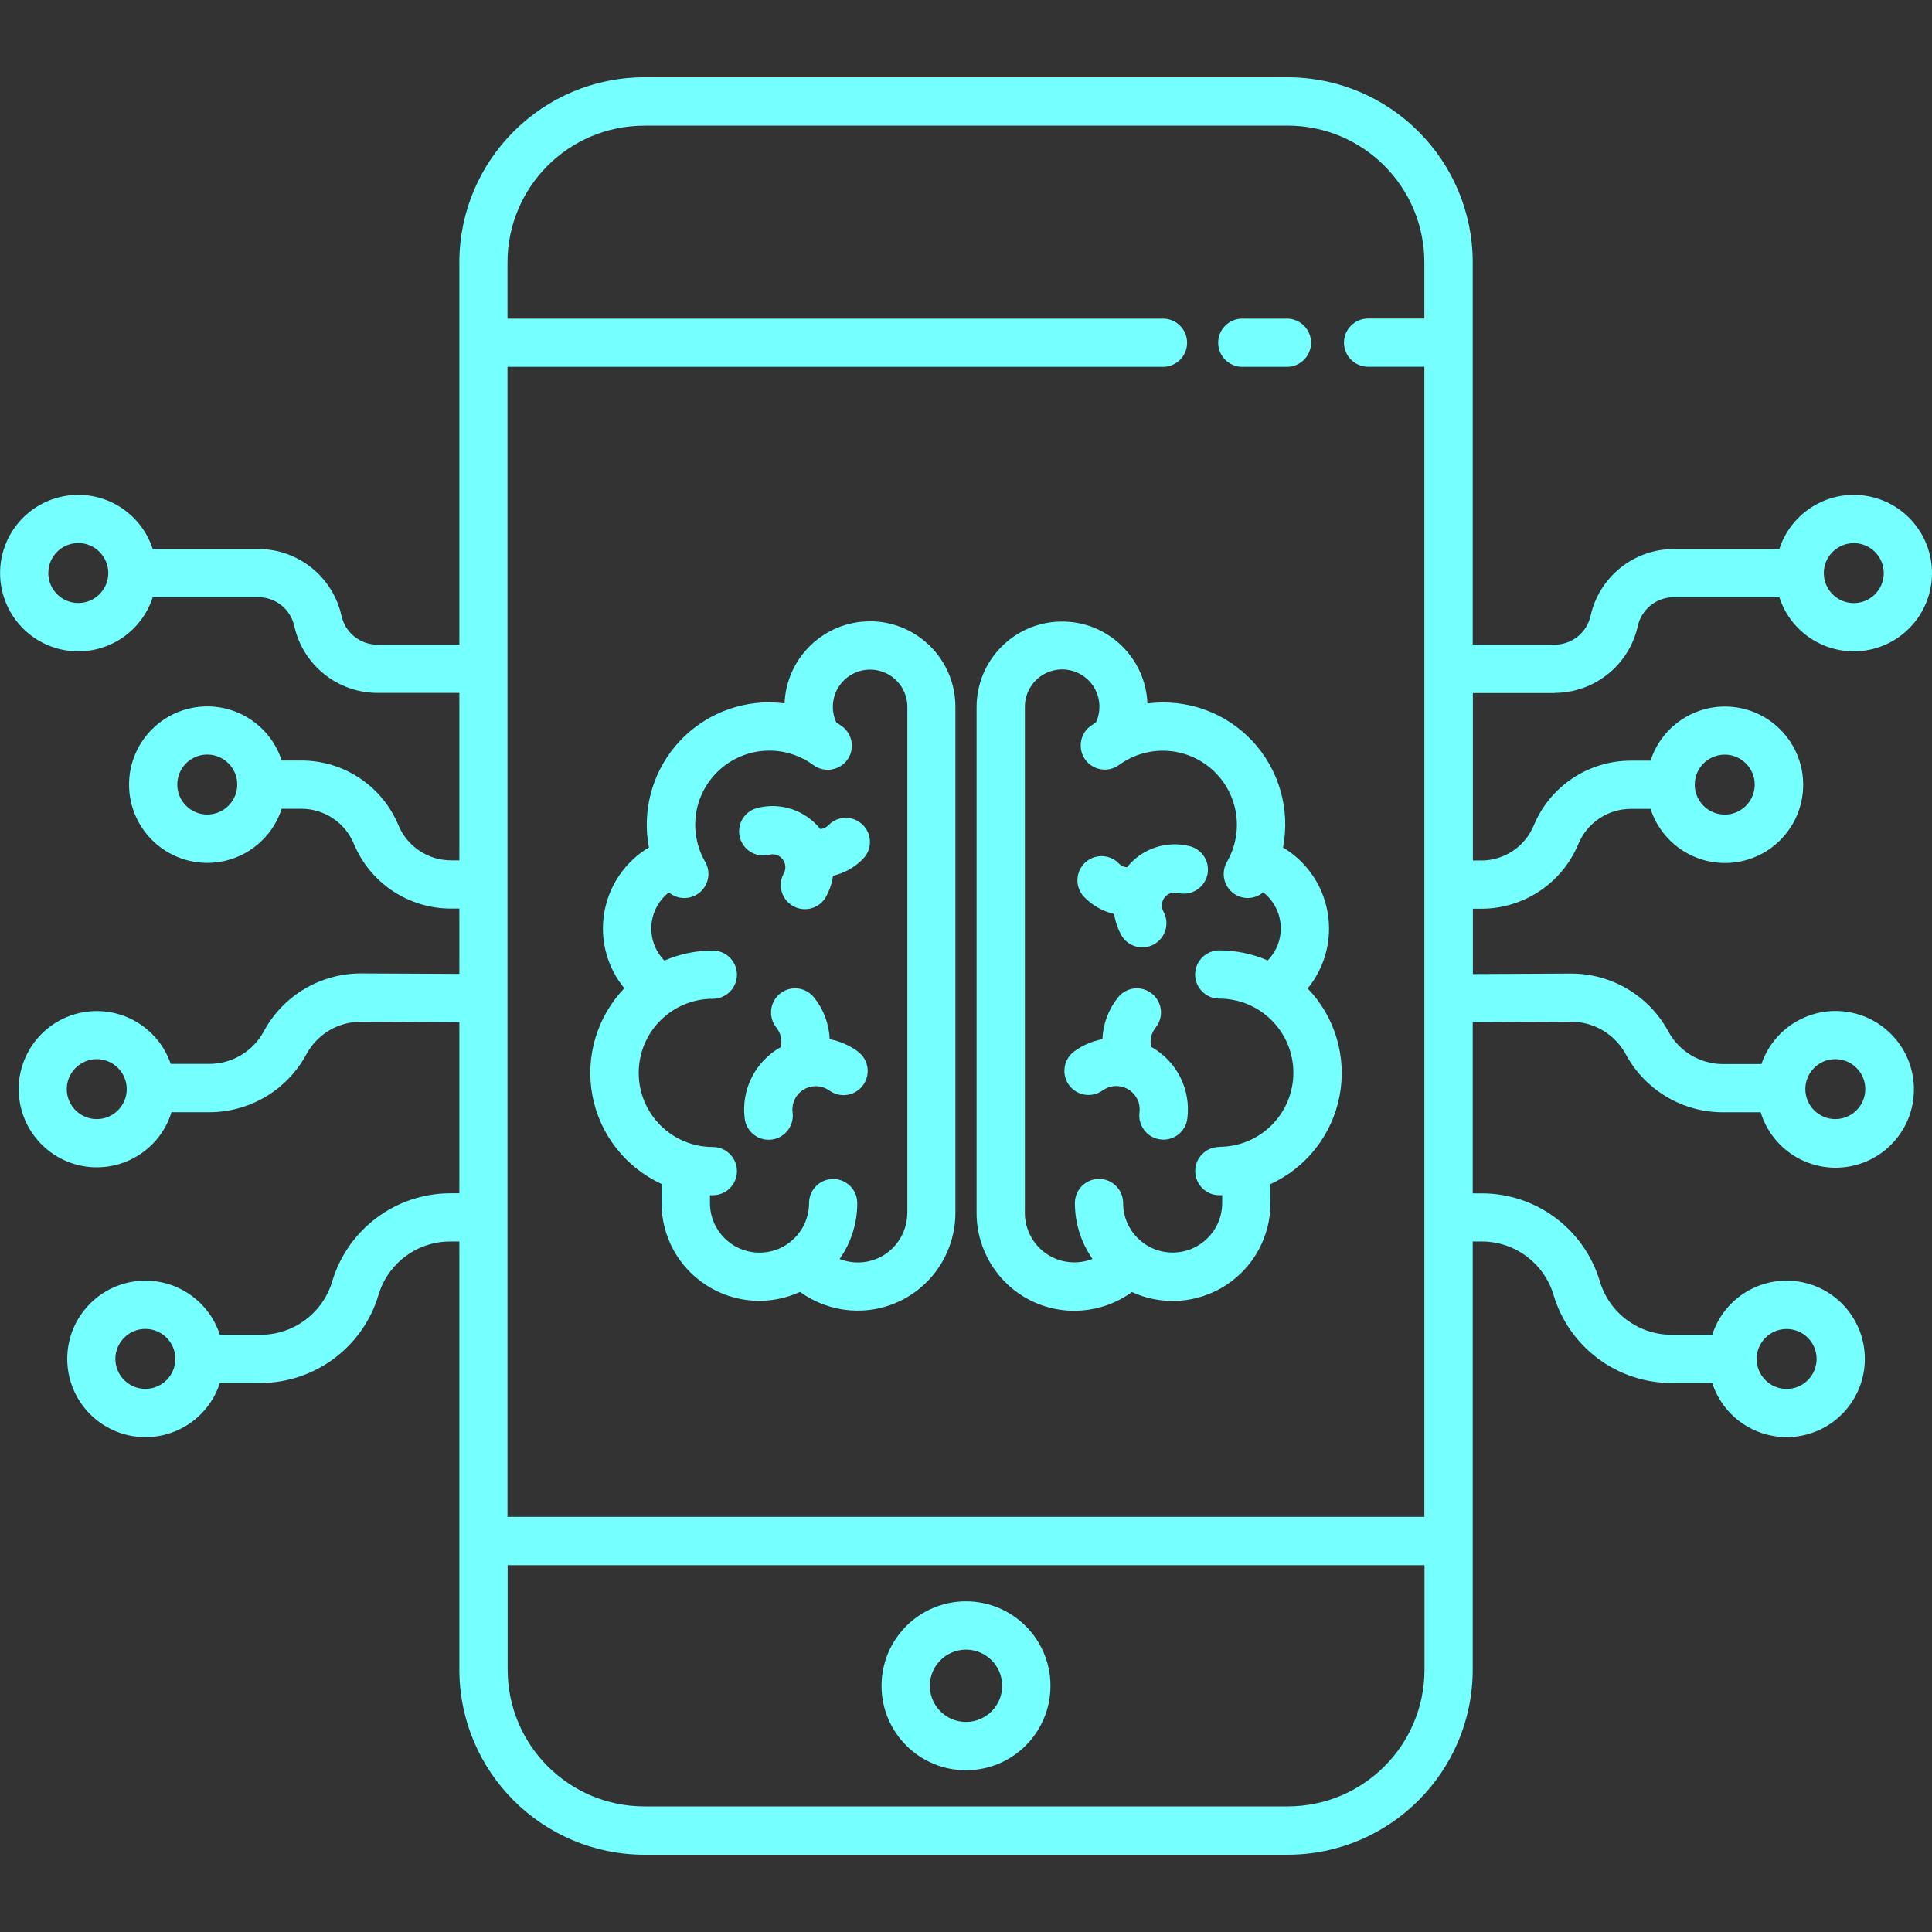
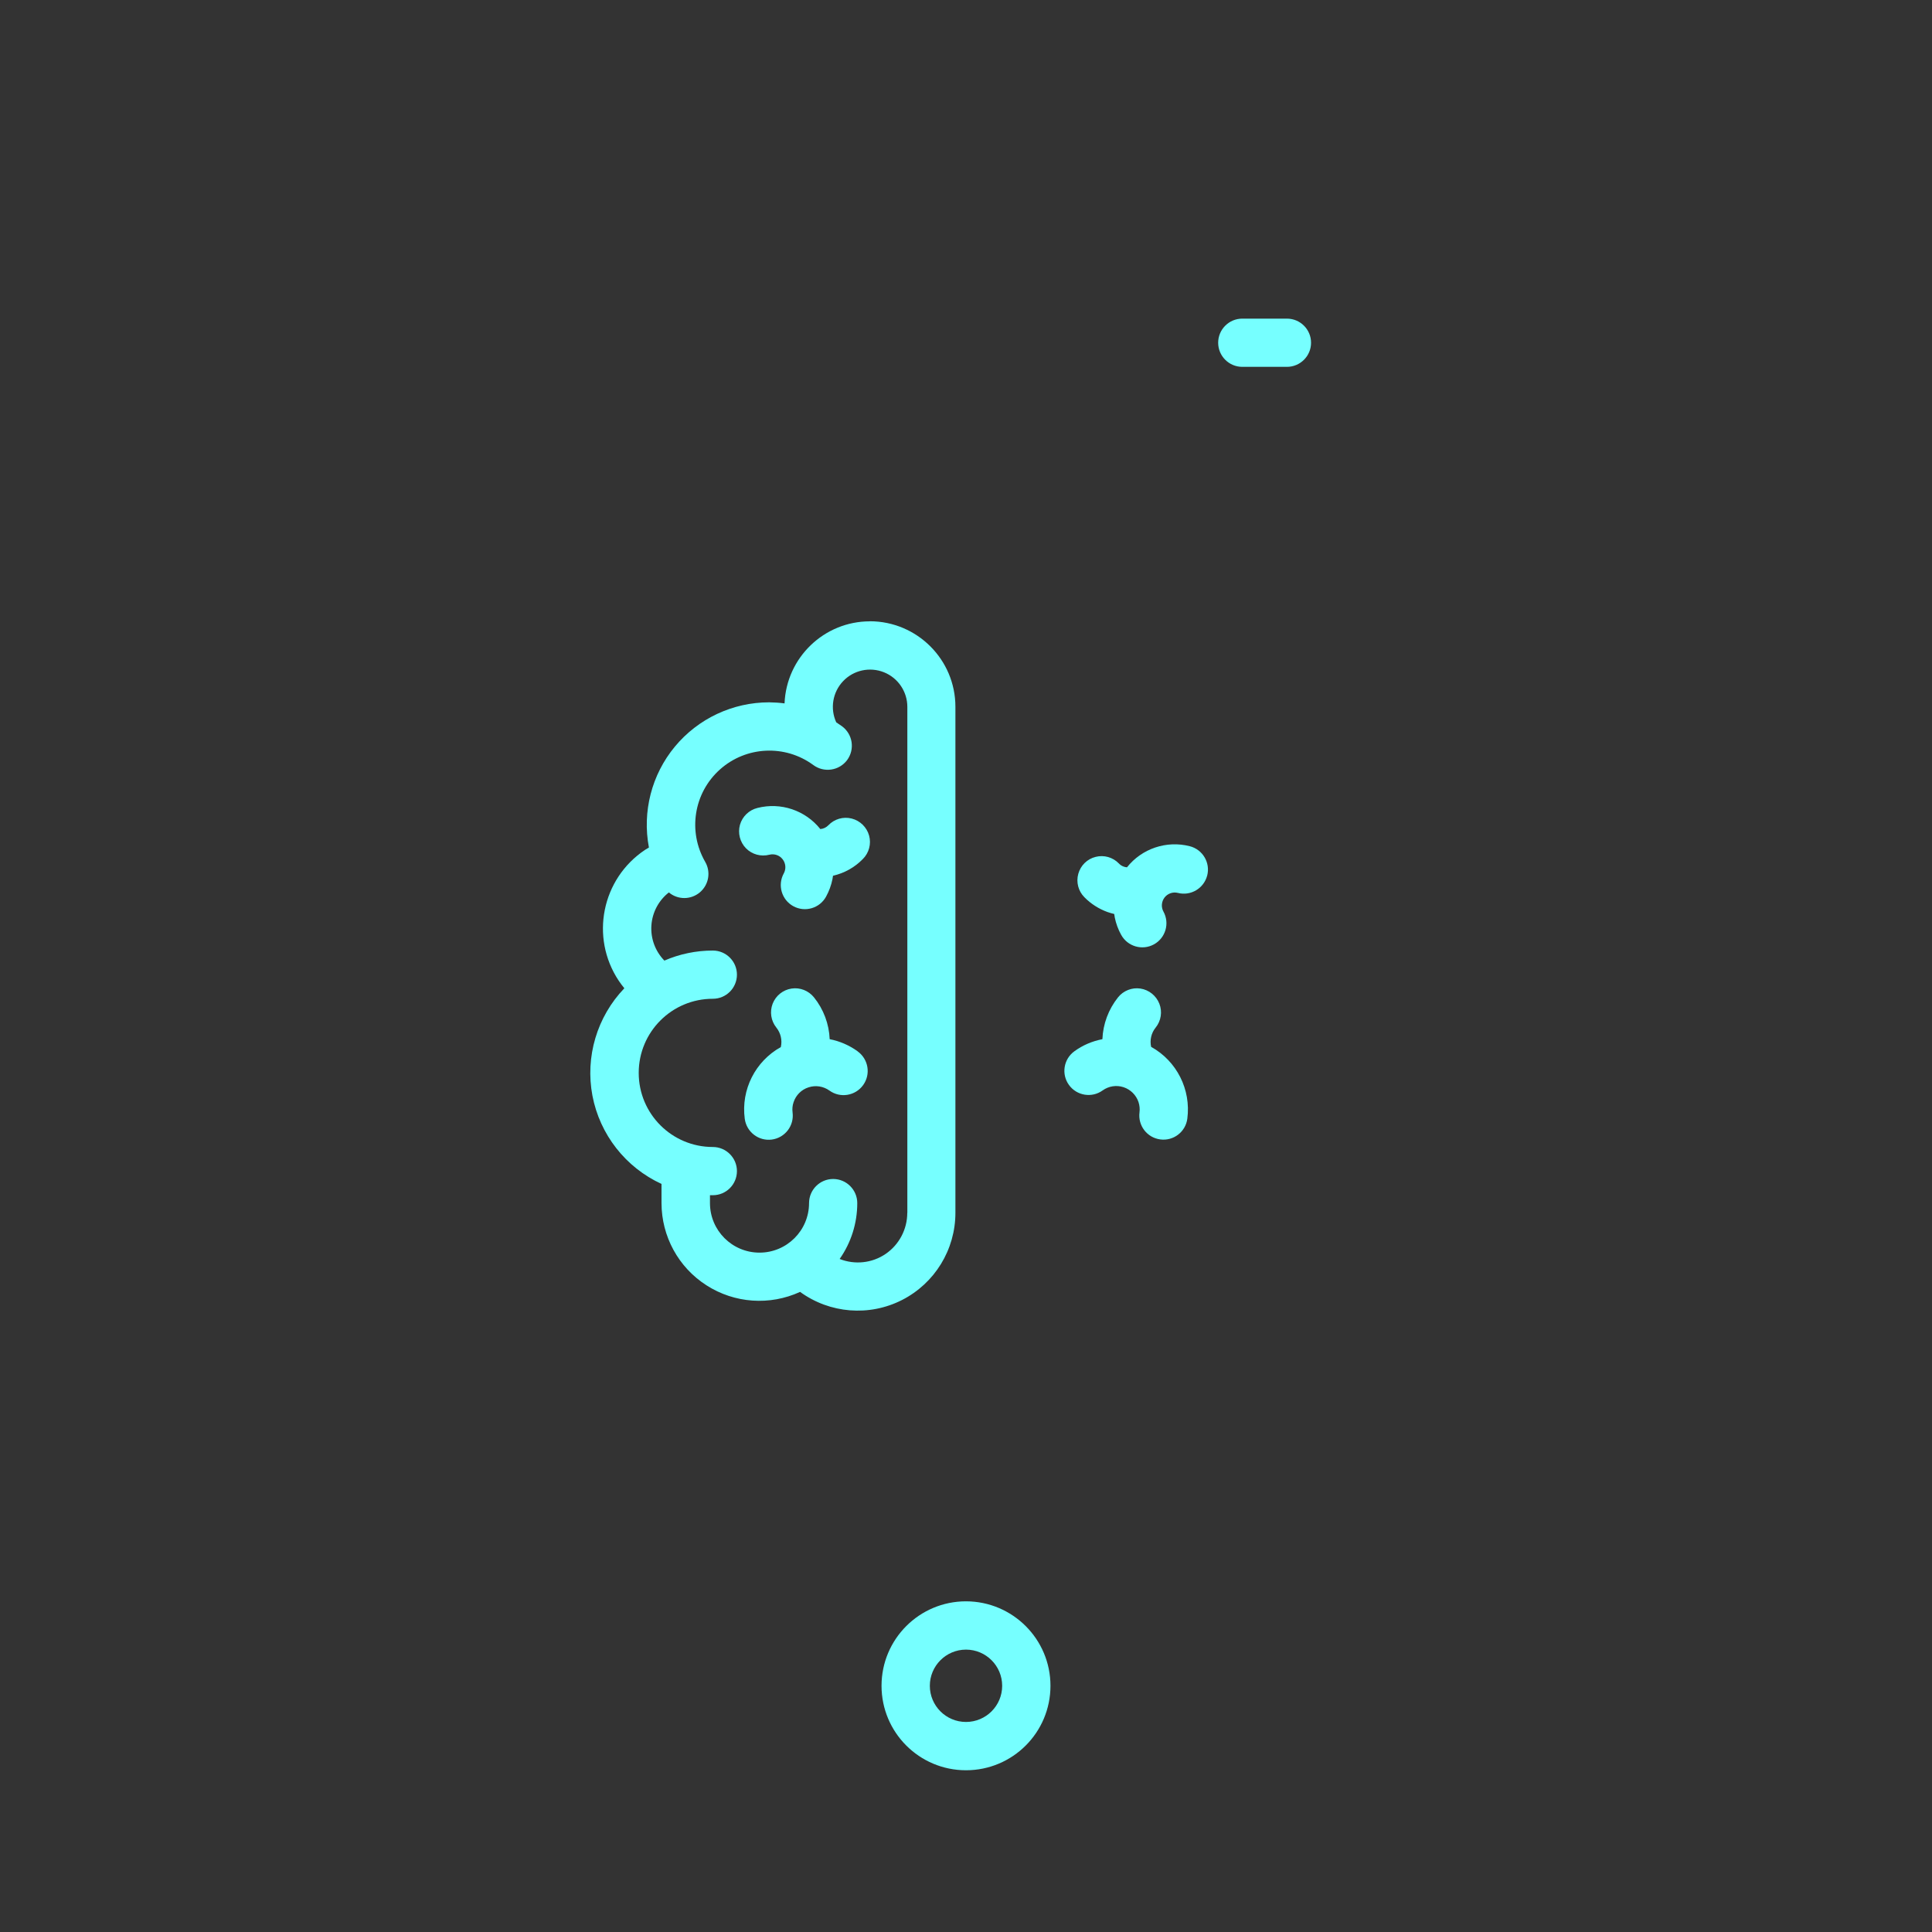
<svg xmlns="http://www.w3.org/2000/svg" id="Layer_1" data-name="Layer 1" viewBox="0 0 250 250">
  <rect x="0" y="0" width="250" height="250" fill="#333333" stroke="none" />
  <defs>
    <style>
      .cls-1 {
        fill: #76ffff;
      }
    </style>
  </defs>
-   <path class="cls-1" d="M201.19,89.66c5.16-.02,9.62-3.62,10.74-8.65.48-2.17,2.4-3.72,4.63-3.73h13.69c1.53,4.74,6.29,7.65,11.21,6.88,4.92-.78,8.54-5.02,8.54-10s-3.62-9.22-8.54-10c-4.92-.78-9.68,2.14-11.21,6.88h-13.69c-5.16.02-9.62,3.61-10.74,8.65-.48,2.17-2.41,3.72-4.63,3.73h-10.62v-49.48c-.01-13.21-10.72-23.92-23.94-23.94h-83.25c-13.21.01-23.92,10.72-23.94,23.94v49.48h-10.62c-2.23-.01-4.15-1.56-4.63-3.73-1.12-5.04-5.58-8.63-10.74-8.65h-13.69c-1.54-4.74-6.29-7.66-11.21-6.88-4.92.78-8.54,5.02-8.54,10s3.62,9.22,8.54,10c4.92.78,9.68-2.14,11.21-6.88h13.69c2.23,0,4.15,1.56,4.63,3.73,1.12,5.04,5.58,8.63,10.74,8.65h10.62v21.67h-1.07c-2.98,0-5.67-1.79-6.81-4.54-2.11-5.08-7.07-8.39-12.58-8.38h-2.53c-1.53-4.74-6.29-7.66-11.21-6.88-4.92.78-8.54,5.02-8.54,10s3.62,9.22,8.54,10c4.92.78,9.68-2.14,11.21-6.88h2.53c2.98,0,5.67,1.79,6.81,4.54,2.11,5.08,7.07,8.39,12.58,8.38h1.07v8.45l-12.73-.06c-5.25,0-10.08,2.87-12.57,7.49-1.4,2.6-4.12,4.22-7.08,4.22h-4.97c-1.61-4.71-6.4-7.54-11.3-6.69-4.9.85-8.45,5.14-8.37,10.12.08,4.97,3.76,9.15,8.68,9.85,4.92.7,9.63-2.28,11.09-7.03h4.88c5.25,0,10.08-2.87,12.57-7.49,1.4-2.6,4.11-4.22,7.06-4.22l12.74.06v22.14h-1.22c-7.03.03-13.22,4.66-15.23,11.4-1.22,4.09-4.98,6.9-9.24,6.91h-5.3c-1.54-4.74-6.29-7.66-11.21-6.88-4.92.78-8.54,5.02-8.54,10s3.62,9.22,8.54,10c4.92.78,9.68-2.14,11.21-6.88h5.3c7.03-.03,13.22-4.66,15.23-11.4,1.22-4.09,4.97-6.9,9.24-6.91h1.22v55.41c.02,13.21,10.72,23.92,23.94,23.94h83.25c13.21-.02,23.92-10.72,23.94-23.94v-55.41h1.22c4.27.02,8.02,2.83,9.24,6.92,2.01,6.74,8.2,11.37,15.23,11.39h5.3c1.54,4.74,6.29,7.65,11.21,6.88,4.92-.78,8.54-5.02,8.54-10s-3.62-9.22-8.54-10c-4.92-.78-9.67,2.14-11.21,6.88h-5.3c-4.27-.02-8.02-2.83-9.24-6.91-2.01-6.74-8.2-11.37-15.23-11.39h-1.22v-22.15l12.73-.06c2.96,0,5.67,1.62,7.08,4.22,2.49,4.62,7.32,7.5,12.57,7.5h4.88c1.46,4.77,6.18,7.77,11.12,7.07,4.94-.7,8.64-4.89,8.71-9.88.08-4.99-3.49-9.29-8.4-10.15-4.91-.85-9.72,1.99-11.33,6.72h-4.97c-2.96,0-5.67-1.62-7.08-4.22-2.5-4.62-7.33-7.5-12.58-7.49l-12.71.06v-8.45h1.07c5.5.01,10.47-3.3,12.58-8.38,1.14-2.75,3.83-4.55,6.81-4.54h2.53c1.54,4.74,6.29,7.65,11.21,6.88,4.92-.78,8.54-5.02,8.54-10s-3.62-9.22-8.54-10c-4.92-.78-9.68,2.14-11.21,6.88h-2.53c-5.5-.01-10.47,3.3-12.58,8.38-1.14,2.75-3.83,4.55-6.81,4.54h-1.07v-21.67h10.62ZM239.88,70.28c2.14,0,3.88,1.74,3.88,3.88s-1.74,3.88-3.88,3.88-3.88-1.74-3.88-3.88c0-2.14,1.74-3.88,3.88-3.88ZM10.13,78.03c-2.14,0-3.88-1.74-3.88-3.88s1.74-3.88,3.88-3.88,3.88,1.74,3.88,3.88c0,2.14-1.74,3.88-3.88,3.88ZM26.82,105.4c-2.14,0-3.88-1.74-3.88-3.88s1.74-3.88,3.88-3.88,3.88,1.74,3.88,3.88-1.74,3.88-3.88,3.88h0ZM12.52,144.81c-2.14,0-3.88-1.74-3.88-3.88s1.74-3.88,3.88-3.88,3.88,1.74,3.88,3.88c0,2.14-1.74,3.88-3.88,3.88ZM18.81,179.72c-2.14,0-3.88-1.74-3.88-3.88s1.74-3.88,3.88-3.88,3.88,1.74,3.88,3.88c0,2.14-1.74,3.88-3.88,3.88h0ZM231.19,171.97c2.14,0,3.88,1.74,3.88,3.88s-1.74,3.88-3.88,3.88c-2.14,0-3.88-1.74-3.88-3.88,0-2.14,1.74-3.88,3.88-3.88h0ZM237.49,137.05c2.14,0,3.88,1.74,3.88,3.88s-1.74,3.88-3.88,3.88-3.88-1.74-3.88-3.88c0-2.14,1.74-3.88,3.88-3.88h0ZM223.18,97.65c2.14,0,3.88,1.74,3.88,3.88s-1.74,3.88-3.88,3.88-3.88-1.74-3.88-3.88c0-2.14,1.74-3.88,3.88-3.88ZM83.37,16.25h83.25c9.77.01,17.68,7.92,17.69,17.69v7.28h-7.28c-1.72,0-3.12,1.4-3.12,3.12s1.4,3.12,3.12,3.12h7.28v148.82h-118.64V47.47h84.82c1.73,0,3.12-1.4,3.12-3.12s-1.4-3.12-3.12-3.12h-84.82v-7.28c.01-9.77,7.92-17.68,17.69-17.69ZM166.63,233.75h-83.25c-9.77-.01-17.68-7.92-17.69-17.69v-13.53h118.64v13.53c-.01,9.77-7.92,17.68-17.69,17.69Z" />
  <path class="cls-1" d="M160.75,47.47h5.78c1.72,0,3.12-1.4,3.12-3.12s-1.4-3.12-3.12-3.12h-5.78c-1.72,0-3.12,1.4-3.12,3.12s1.4,3.12,3.12,3.12Z" />
  <path class="cls-1" d="M125,207.21c-6.03,0-10.93,4.89-10.93,10.93s4.89,10.93,10.93,10.93,10.93-4.89,10.93-10.93c0-6.03-4.89-10.92-10.93-10.93ZM125,222.82c-2.59,0-4.68-2.1-4.68-4.68s2.1-4.68,4.68-4.68,4.68,2.1,4.68,4.68c0,2.59-2.1,4.68-4.68,4.68Z" />
-   <path class="cls-1" d="M166.52,109.98c-.16-.11-.33-.21-.5-.3.97-4.98-.52-10.12-3.99-13.82-3.48-3.7-8.52-5.49-13.55-4.83-.25-6.01-5.26-10.73-11.27-10.6-6.02.12-10.83,5.03-10.84,11.05v65.48c0,4.76,2.67,9.12,6.91,11.28,4.24,2.16,9.34,1.75,13.19-1.05,3.92,1.8,8.48,1.48,12.11-.85,3.63-2.33,5.82-6.34,5.82-10.65v-2.47c4.65-2.13,7.98-6.39,8.94-11.42.96-5.03-.58-10.21-4.13-13.9.26-.31.5-.64.73-.98,3.72-5.62,2.2-13.19-3.41-16.93ZM157.78,148.42c-1.73,0-3.12,1.4-3.12,3.12s1.4,3.12,3.12,3.12c.12,0,.25,0,.37-.01v1.02c0,3.54-2.87,6.41-6.41,6.41s-6.41-2.87-6.41-6.41c0-1.72-1.4-3.12-3.12-3.12s-3.12,1.4-3.12,3.12c0,2.59.79,5.11,2.28,7.23-1.97.78-4.21.54-5.96-.66-1.75-1.2-2.8-3.18-2.79-5.3v-65.48c0-1.98,1.19-3.76,3.03-4.49,1.83-.74,3.93-.28,5.29,1.15,1.36,1.43,1.71,3.55.88,5.35-.25.17-.5.33-.75.51-1.35,1.03-1.63,2.96-.62,4.34,1.01,1.37,2.94,1.68,4.32.69,3.66-2.69,8.7-2.45,12.08.57,3.39,3.03,4.19,8.01,1.92,11.94-.76,1.31-.47,2.98.68,3.95,1.16.98,2.85.98,4.01,0,1.33,1.04,2.15,2.59,2.26,4.28.11,1.68-.5,3.33-1.68,4.53-1.98-.86-4.12-1.3-6.27-1.3-1.72,0-3.12,1.4-3.12,3.12s1.4,3.12,3.12,3.12c5.3,0,9.59,4.29,9.59,9.59s-4.29,9.59-9.59,9.59h0Z" />
  <path class="cls-1" d="M148.96,135.48c-.2-.88.01-1.81.58-2.51.7-.87.89-2.05.48-3.09s-1.34-1.79-2.44-1.96c-1.1-.17-2.22.27-2.91,1.14-1.23,1.54-1.94,3.44-2.02,5.41-1.31.25-2.55.78-3.62,1.56-1.4,1.01-1.72,2.96-.71,4.36,1.01,1.4,2.96,1.72,4.36.71.78-.56,1.78-.72,2.7-.42.91.3,1.63,1.01,1.94,1.92.14.43.19.89.13,1.34-.22,1.71.98,3.28,2.69,3.5,1.71.23,3.28-.98,3.5-2.69.49-3.76-1.36-7.44-4.67-9.28Z" />
  <path class="cls-1" d="M156.21,113.3c.43-1.67-.58-3.37-2.25-3.8-3.01-.77-6.2.3-8.13,2.73-.14-.01-.28-.04-.42-.09-.24-.08-.45-.22-.62-.4-.78-.81-1.93-1.14-3.02-.86-1.09.27-1.94,1.11-2.24,2.19-.3,1.08,0,2.24.79,3.03.83.85,1.85,1.5,2.97,1.91.29.1.59.19.89.26.02.15.04.3.07.45.16.79.44,1.55.83,2.25.83,1.51,2.73,2.06,4.24,1.23,1.51-.83,2.06-2.73,1.23-4.24-.32-.58-.26-1.29.14-1.82.4-.52,1.08-.76,1.72-.6,1.67.43,3.37-.58,3.8-2.25Z" />
  <path class="cls-1" d="M110.98,136.04c-1.08-.78-2.32-1.32-3.62-1.57-.08-1.97-.79-3.87-2.03-5.41-.7-.87-1.81-1.31-2.91-1.14-1.1.17-2.03.91-2.44,1.96-.4,1.04-.22,2.22.48,3.09.57.71.78,1.63.58,2.52-3.31,1.84-5.17,5.52-4.67,9.28.23,1.71,1.79,2.91,3.5,2.69,1.71-.23,2.91-1.79,2.69-3.5-.06-.45-.02-.91.13-1.34.3-.91,1.02-1.63,1.94-1.92.92-.3,1.92-.14,2.7.42,1.4,1.01,3.35.69,4.36-.71,1.01-1.4.69-3.35-.71-4.36Z" />
  <path class="cls-1" d="M107.19,106.79c-.27.28-.64.46-1.04.49-1.94-2.43-5.12-3.5-8.14-2.73-1.09.27-1.95,1.1-2.26,2.18-.3,1.08,0,2.24.78,3.04.79.8,1.94,1.11,3.03.83.64-.16,1.32.07,1.72.6.4.52.46,1.24.14,1.82-.83,1.51-.28,3.41,1.23,4.24,1.51.83,3.41.28,4.24-1.23.39-.71.67-1.47.83-2.26.03-.15.05-.3.07-.45,1.47-.33,2.81-1.08,3.86-2.16.8-.79,1.11-1.96.81-3.04s-1.16-1.92-2.25-2.2-2.25.06-3.02.87Z" />
  <path class="cls-1" d="M112.57,80.4c-5.94,0-10.81,4.7-11.05,10.62-.66-.09-1.32-.13-1.99-.14-4.72,0-9.19,2.1-12.2,5.73-3.01,3.63-4.24,8.42-3.36,13.06-.17.1-.34.2-.5.3-5.61,3.74-7.14,11.31-3.41,16.93.23.34.47.66.73.98-3.54,3.69-5.08,8.87-4.13,13.9.96,5.03,4.29,9.28,8.94,11.42v2.47c0,4.31,2.19,8.33,5.82,10.65,3.63,2.33,8.19,2.65,12.11.85,3.85,2.8,8.95,3.21,13.19,1.05,4.24-2.16,6.91-6.52,6.91-11.28v-65.48c0-6.11-4.96-11.06-11.07-11.07ZM117.4,156.94c0,2.12-1.04,4.11-2.79,5.31-1.75,1.2-3.99,1.44-5.96.66,1.49-2.12,2.28-4.64,2.28-7.23,0-1.72-1.4-3.12-3.12-3.12s-3.12,1.4-3.12,3.12c0,3.54-2.87,6.41-6.41,6.41s-6.41-2.87-6.41-6.41v-1.02c.13,0,.25,0,.37,0,1.73,0,3.12-1.4,3.12-3.12s-1.4-3.12-3.12-3.12c-5.3,0-9.59-4.29-9.59-9.59s4.29-9.59,9.59-9.59c1.73,0,3.12-1.4,3.12-3.12s-1.4-3.12-3.12-3.12c-2.16,0-4.29.44-6.27,1.3-1.18-1.21-1.79-2.85-1.68-4.54.11-1.68.93-3.24,2.26-4.28,1.16.97,2.85.97,4.01-.01,1.16-.98,1.45-2.64.69-3.95-2.27-3.94-1.48-8.92,1.91-11.95,3.39-3.03,8.44-3.26,12.09-.57,1.39,1.02,3.34.73,4.37-.65,1.02-1.39.73-3.34-.66-4.37-.25-.18-.5-.34-.75-.51-.82-1.79-.47-3.9.89-5.33,1.36-1.43,3.45-1.88,5.28-1.15,1.83.73,3.03,2.51,3.03,4.48v65.48Z" />
</svg>